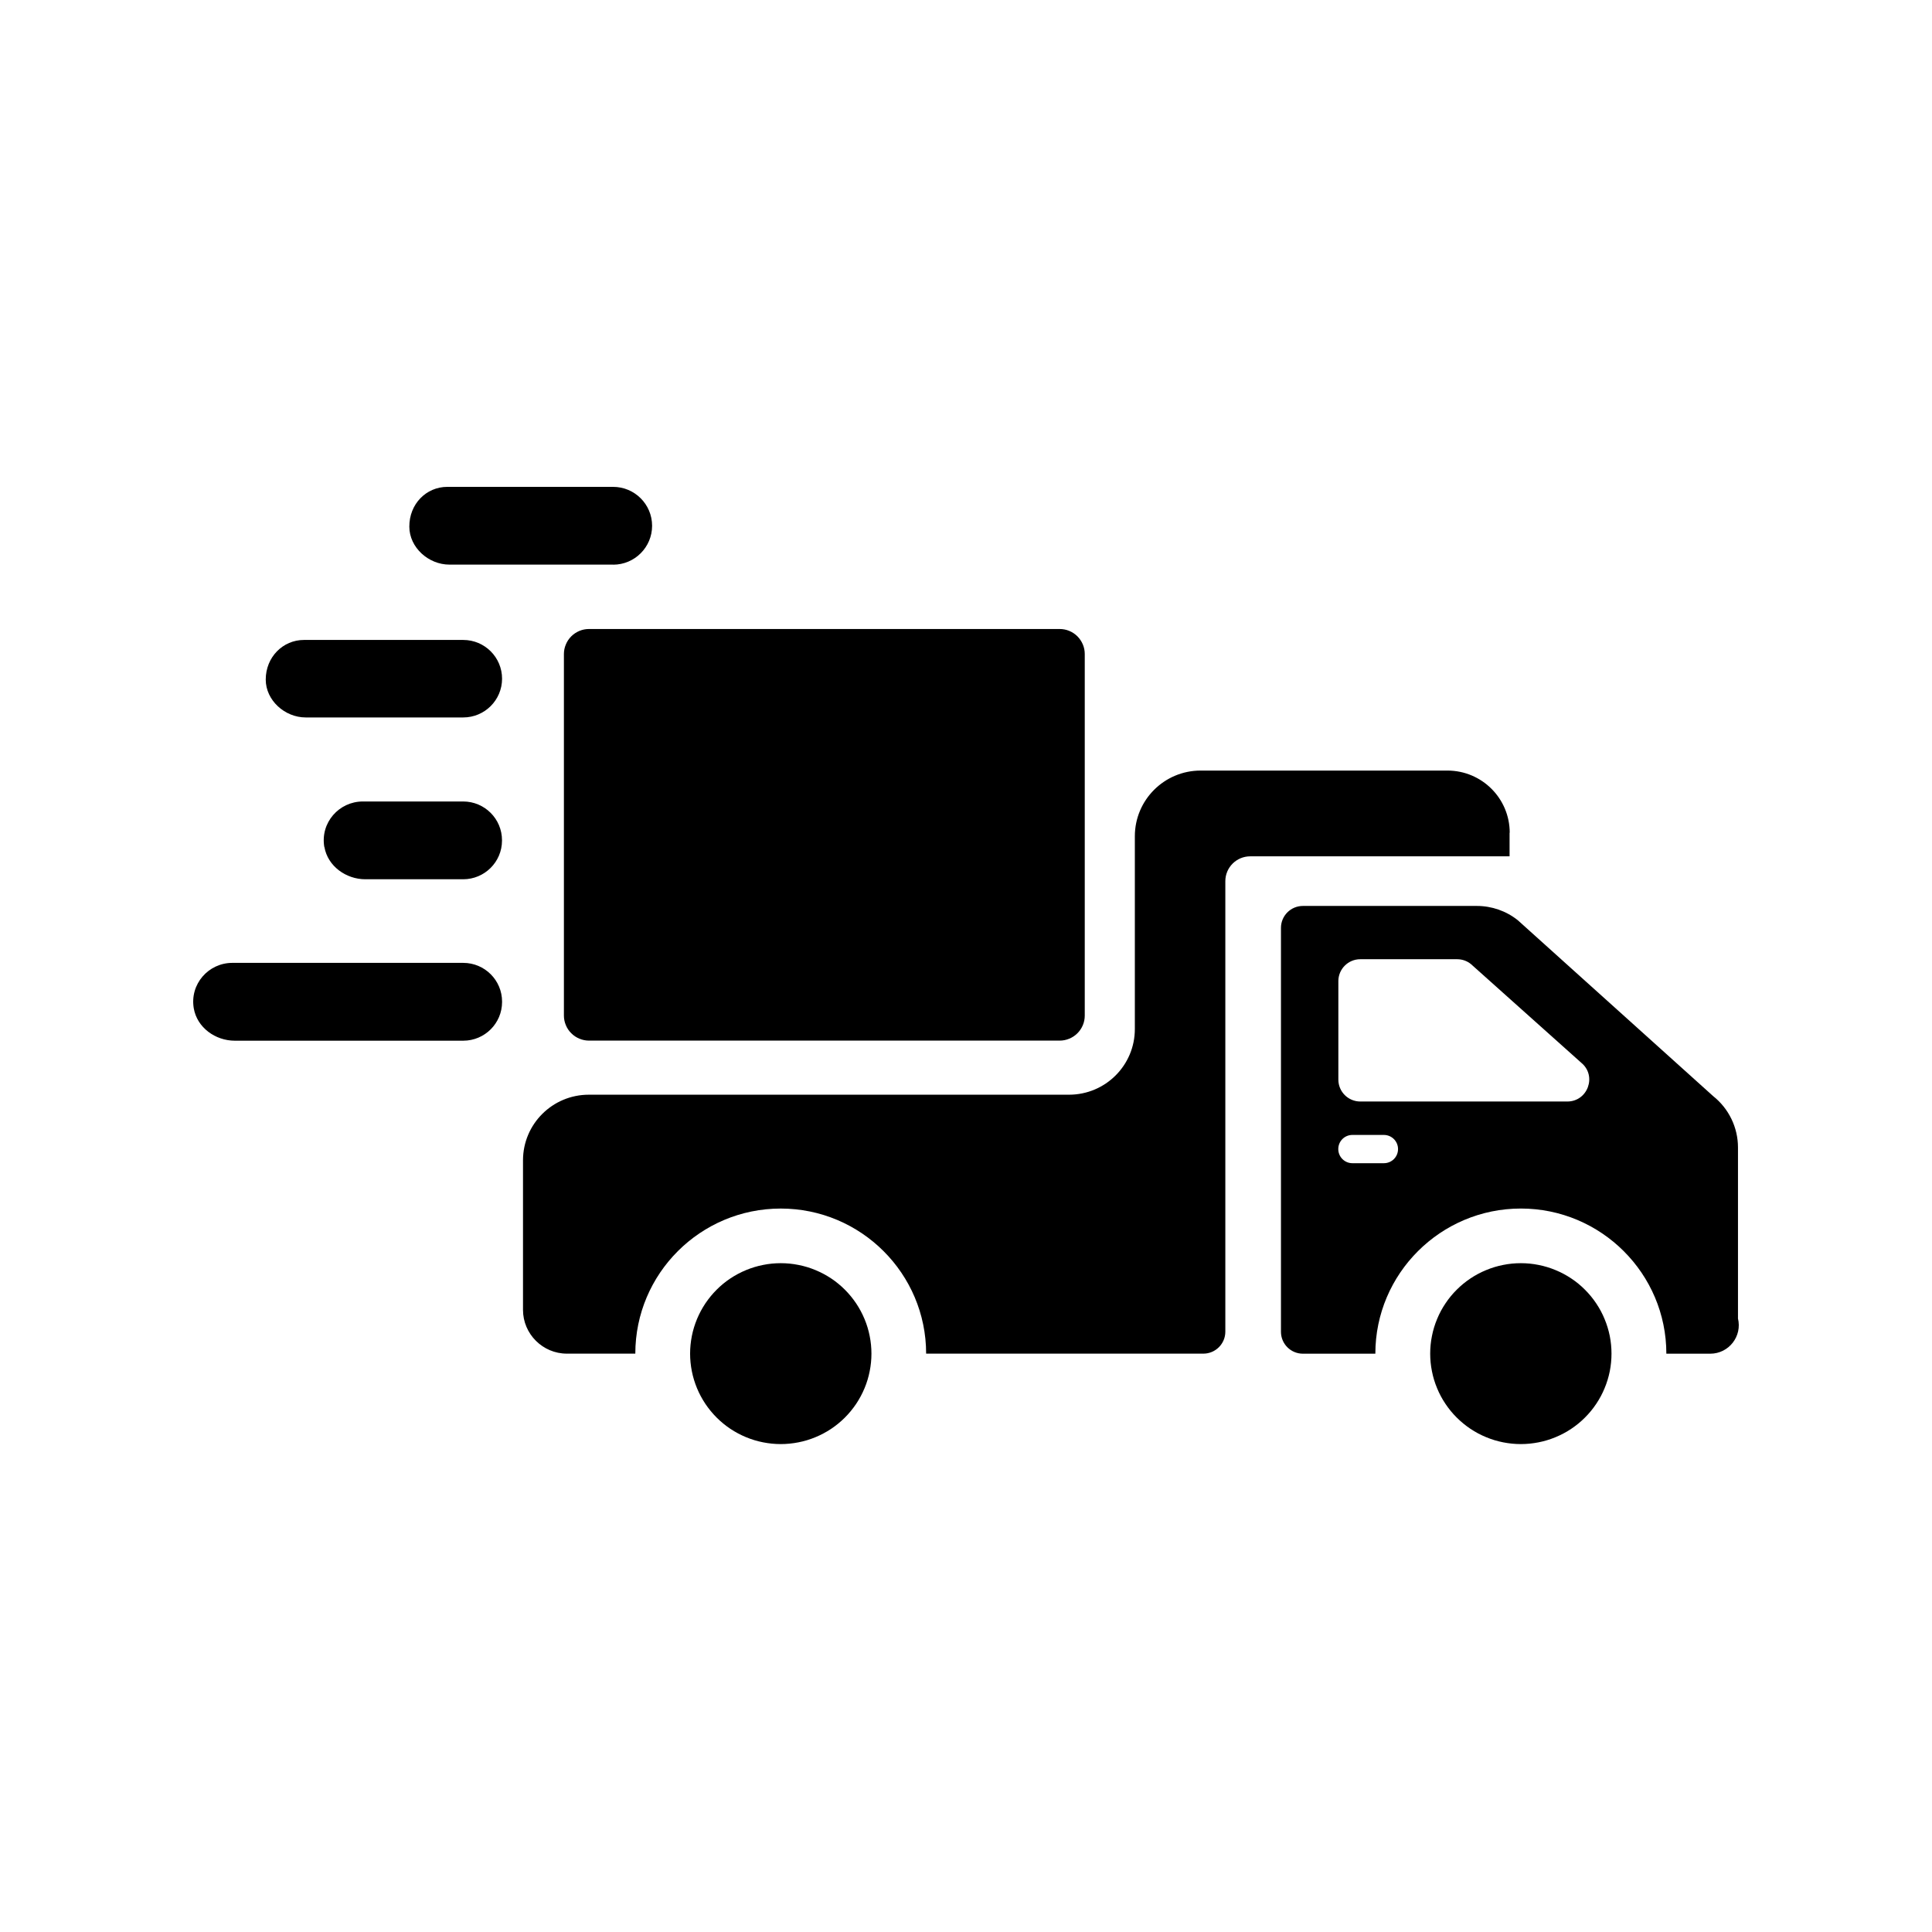
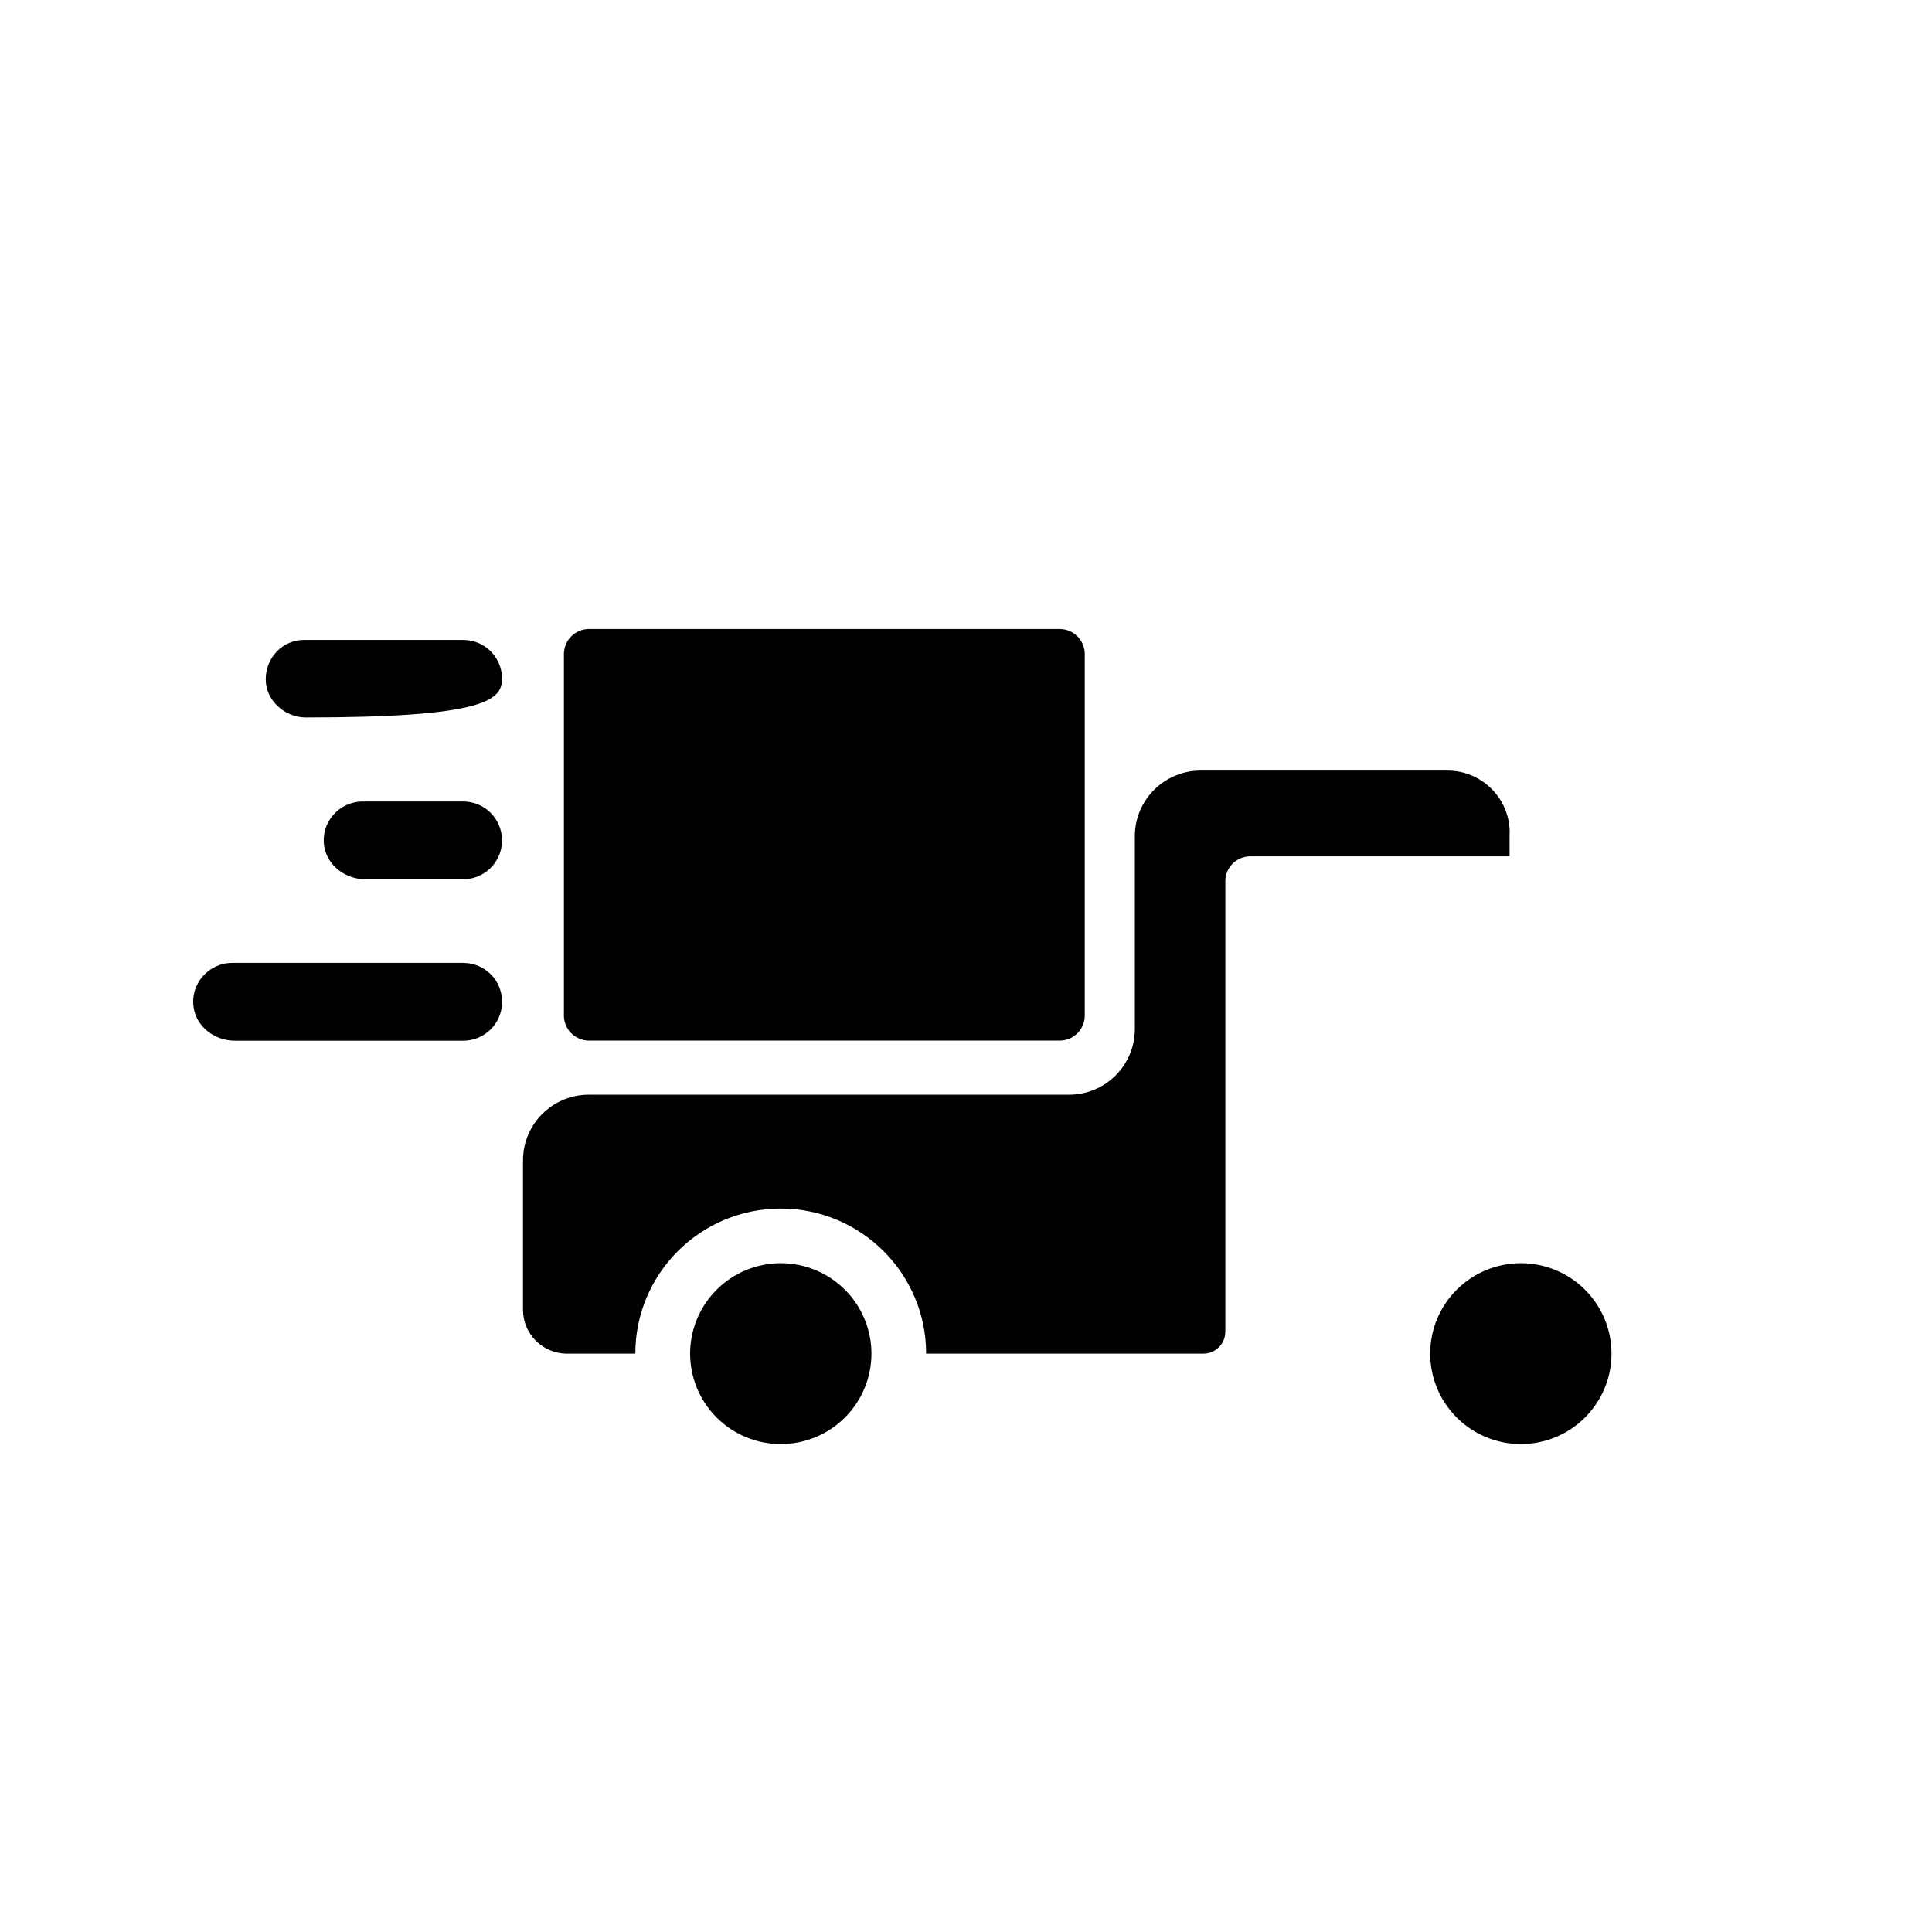
<svg xmlns="http://www.w3.org/2000/svg" fill="none" viewBox="0 0 500 500" height="500" width="500">
-   <path fill="black" d="M158.669 146.122H116.314C110.897 146.122 105.952 141.705 105.934 136.316C105.897 130.463 110.286 126 115.759 126H158.669C164.234 126 168.763 130.5 168.763 136.075C168.763 141.622 164.253 146.14 158.669 146.14V146.122Z" />
-   <path fill="black" d="M129.935 175.646C129.935 170.118 125.444 165.617 119.879 165.617H78.663C73.228 165.617 68.773 170.053 68.773 175.868C68.773 181.257 73.718 185.674 79.117 185.674H119.879C125.426 185.674 129.935 181.192 129.935 175.646Z" />
+   <path fill="black" d="M129.935 175.646C129.935 170.118 125.444 165.617 119.879 165.617H78.663C73.228 165.617 68.773 170.053 68.773 175.868C68.773 181.257 73.718 185.674 79.117 185.674C125.426 185.674 129.935 181.192 129.935 175.646Z" />
  <path fill="black" d="M129.937 259.22C129.937 253.692 125.446 249.191 119.881 249.191H60.126C53.95 249.191 49.061 254.701 50.154 260.989C51.024 265.943 55.737 269.332 60.765 269.332H119.881C125.428 269.332 129.937 264.85 129.937 259.303V259.22Z" />
  <path fill="black" d="M83.96 219.219C84.822 224.164 89.544 227.553 94.563 227.553H119.861C125.399 227.553 129.917 223.08 129.917 217.534V217.45C129.917 211.922 125.426 207.422 119.861 207.422H93.906C87.729 207.422 82.849 212.922 83.933 219.219H83.96Z" />
  <path fill="black" d="M225.527 350.319C225.527 351.856 225.379 353.375 225.073 354.884C224.777 356.394 224.332 357.857 223.74 359.274C223.147 360.7 222.425 362.042 221.573 363.32C220.712 364.598 219.74 365.783 218.656 366.867C217.563 367.959 216.378 368.922 215.1 369.784C213.813 370.636 212.461 371.358 211.044 371.941C209.618 372.534 208.155 372.978 206.637 373.275C205.127 373.571 203.599 373.728 202.062 373.728C200.525 373.728 198.997 373.571 197.488 373.275C195.979 372.978 194.506 372.534 193.08 371.941C191.663 371.358 190.311 370.636 189.024 369.784C187.746 368.922 186.561 367.959 185.469 366.867C184.385 365.783 183.413 364.598 182.552 363.32C181.7 362.042 180.977 360.7 180.385 359.274C179.801 357.857 179.348 356.394 179.051 354.884C178.755 353.375 178.598 351.856 178.598 350.319C178.598 348.782 178.755 347.263 179.051 345.754C179.348 344.245 179.801 342.782 180.385 341.365C180.977 339.939 181.7 338.596 182.552 337.318C183.413 336.04 184.385 334.855 185.469 333.772C186.561 332.679 187.746 331.707 189.024 330.855C190.311 330.003 191.663 329.281 193.08 328.697C194.506 328.105 195.979 327.66 197.488 327.364C198.997 327.058 200.525 326.91 202.062 326.91C203.599 326.91 205.127 327.058 206.637 327.364C208.155 327.66 209.618 328.105 211.044 328.697C212.461 329.281 213.813 330.003 215.1 330.855C216.378 331.707 217.563 332.679 218.656 333.772C219.74 334.855 220.712 336.04 221.573 337.318C222.425 338.596 223.147 339.939 223.74 341.365C224.332 342.782 224.777 344.245 225.073 345.754C225.379 347.263 225.527 348.782 225.527 350.319Z" />
  <path fill="black" d="M417.053 350.319C417.053 351.856 416.905 353.375 416.608 354.884C416.303 356.394 415.858 357.857 415.266 359.274C414.682 360.7 413.96 362.042 413.099 363.32C412.247 364.598 411.275 365.783 410.182 366.867C409.099 367.959 407.913 368.922 406.626 369.784C405.348 370.636 403.996 371.358 402.57 371.941C401.144 372.534 399.681 372.978 398.172 373.275C396.663 373.571 395.135 373.728 393.597 373.728C392.051 373.728 390.523 373.571 389.014 373.275C387.504 372.978 386.041 372.534 384.615 371.941C383.189 371.358 381.837 370.636 380.56 369.784C379.282 368.922 378.096 367.959 377.004 366.867C375.911 365.783 374.939 364.598 374.087 363.32C373.226 362.042 372.503 360.7 371.92 359.274C371.327 357.857 370.883 356.394 370.587 354.884C370.281 353.375 370.133 351.856 370.133 350.319C370.133 348.782 370.281 347.263 370.587 345.754C370.883 344.245 371.327 342.782 371.92 341.365C372.503 339.939 373.226 338.596 374.087 337.318C374.939 336.04 375.911 334.855 377.004 333.772C378.096 332.679 379.282 331.707 380.56 330.855C381.837 330.003 383.189 329.281 384.615 328.697C386.041 328.105 387.504 327.66 389.014 327.364C390.523 327.058 392.051 326.91 393.597 326.91C395.135 326.91 396.663 327.058 398.172 327.364C399.681 327.66 401.144 328.105 402.57 328.697C403.996 329.281 405.348 330.003 406.626 330.855C407.913 331.707 409.099 332.679 410.182 333.772C411.275 334.855 412.247 336.04 413.099 337.318C413.96 338.596 414.682 339.939 415.266 341.365C415.858 342.782 416.303 344.245 416.608 345.754C416.905 347.263 417.053 348.782 417.053 350.319Z" />
-   <path fill="black" d="M449.789 341.131V296.971C449.789 291.795 447.418 286.896 443.363 283.674L392.813 238.161C389.803 235.753 386.053 234.457 382.201 234.457H337.197C334.067 234.457 331.512 236.985 331.512 240.133V344.669C331.512 347.789 334.04 350.336 337.197 350.336H355.939C355.939 329.621 372.83 312.768 393.6 312.768C414.36 312.768 431.251 329.621 431.251 350.336H442.603C447.418 350.336 450.946 345.817 449.77 341.15L449.789 341.131ZM358.143 301.036H350.004C347.985 301.036 346.346 299.415 346.346 297.378C346.346 295.35 347.967 293.721 350.004 293.721H358.143C360.162 293.721 361.81 295.35 361.81 297.378C361.81 299.415 360.18 301.036 358.143 301.036ZM405.582 285.072H352.05C348.92 285.072 346.365 282.544 346.365 279.395V253.921C346.365 250.792 348.893 248.245 352.05 248.245H377.117C378.432 248.245 379.71 248.699 380.719 249.541L409.212 275.025C413.333 278.395 410.943 285.072 405.6 285.072H405.582Z" />
  <path fill="black" d="M390.713 215.516C390.713 206.635 383.509 199.422 374.582 199.422H310.726C301.317 199.422 293.697 207.034 293.697 216.423V266.316C293.697 275.705 286.076 283.308 276.658 283.308H152.39C142.972 283.308 135.352 290.91 135.352 300.3V338.997C135.352 345.229 140.463 350.322 146.704 350.322H164.419C164.419 329.589 181.29 312.773 202.051 312.773C222.812 312.773 239.683 329.607 239.683 350.322H311.429C314.559 350.322 317.115 347.775 317.115 344.645V228.054C317.115 224.498 319.995 221.618 323.56 221.618H390.676V215.497L390.713 215.516Z" />
  <path fill="black" d="M152.447 162.785H274.234C275.095 162.785 275.919 162.943 276.725 163.276C277.521 163.609 278.225 164.072 278.836 164.683C279.438 165.295 279.91 165.998 280.244 166.795C280.577 167.582 280.734 168.415 280.734 169.276V262.82C280.734 263.681 280.577 264.506 280.244 265.302C279.91 266.098 279.438 266.802 278.836 267.404C278.225 268.015 277.521 268.487 276.725 268.811C275.919 269.145 275.095 269.311 274.234 269.311H152.447C151.586 269.311 150.753 269.145 149.956 268.811C149.16 268.487 148.456 268.015 147.845 267.404C147.234 266.802 146.762 266.098 146.438 265.302C146.104 264.506 145.938 263.681 145.938 262.82V169.276C145.938 168.415 146.104 167.582 146.438 166.795C146.762 165.998 147.234 165.295 147.845 164.683C148.456 164.072 149.16 163.609 149.956 163.276C150.753 162.943 151.586 162.785 152.447 162.785Z" />
</svg>